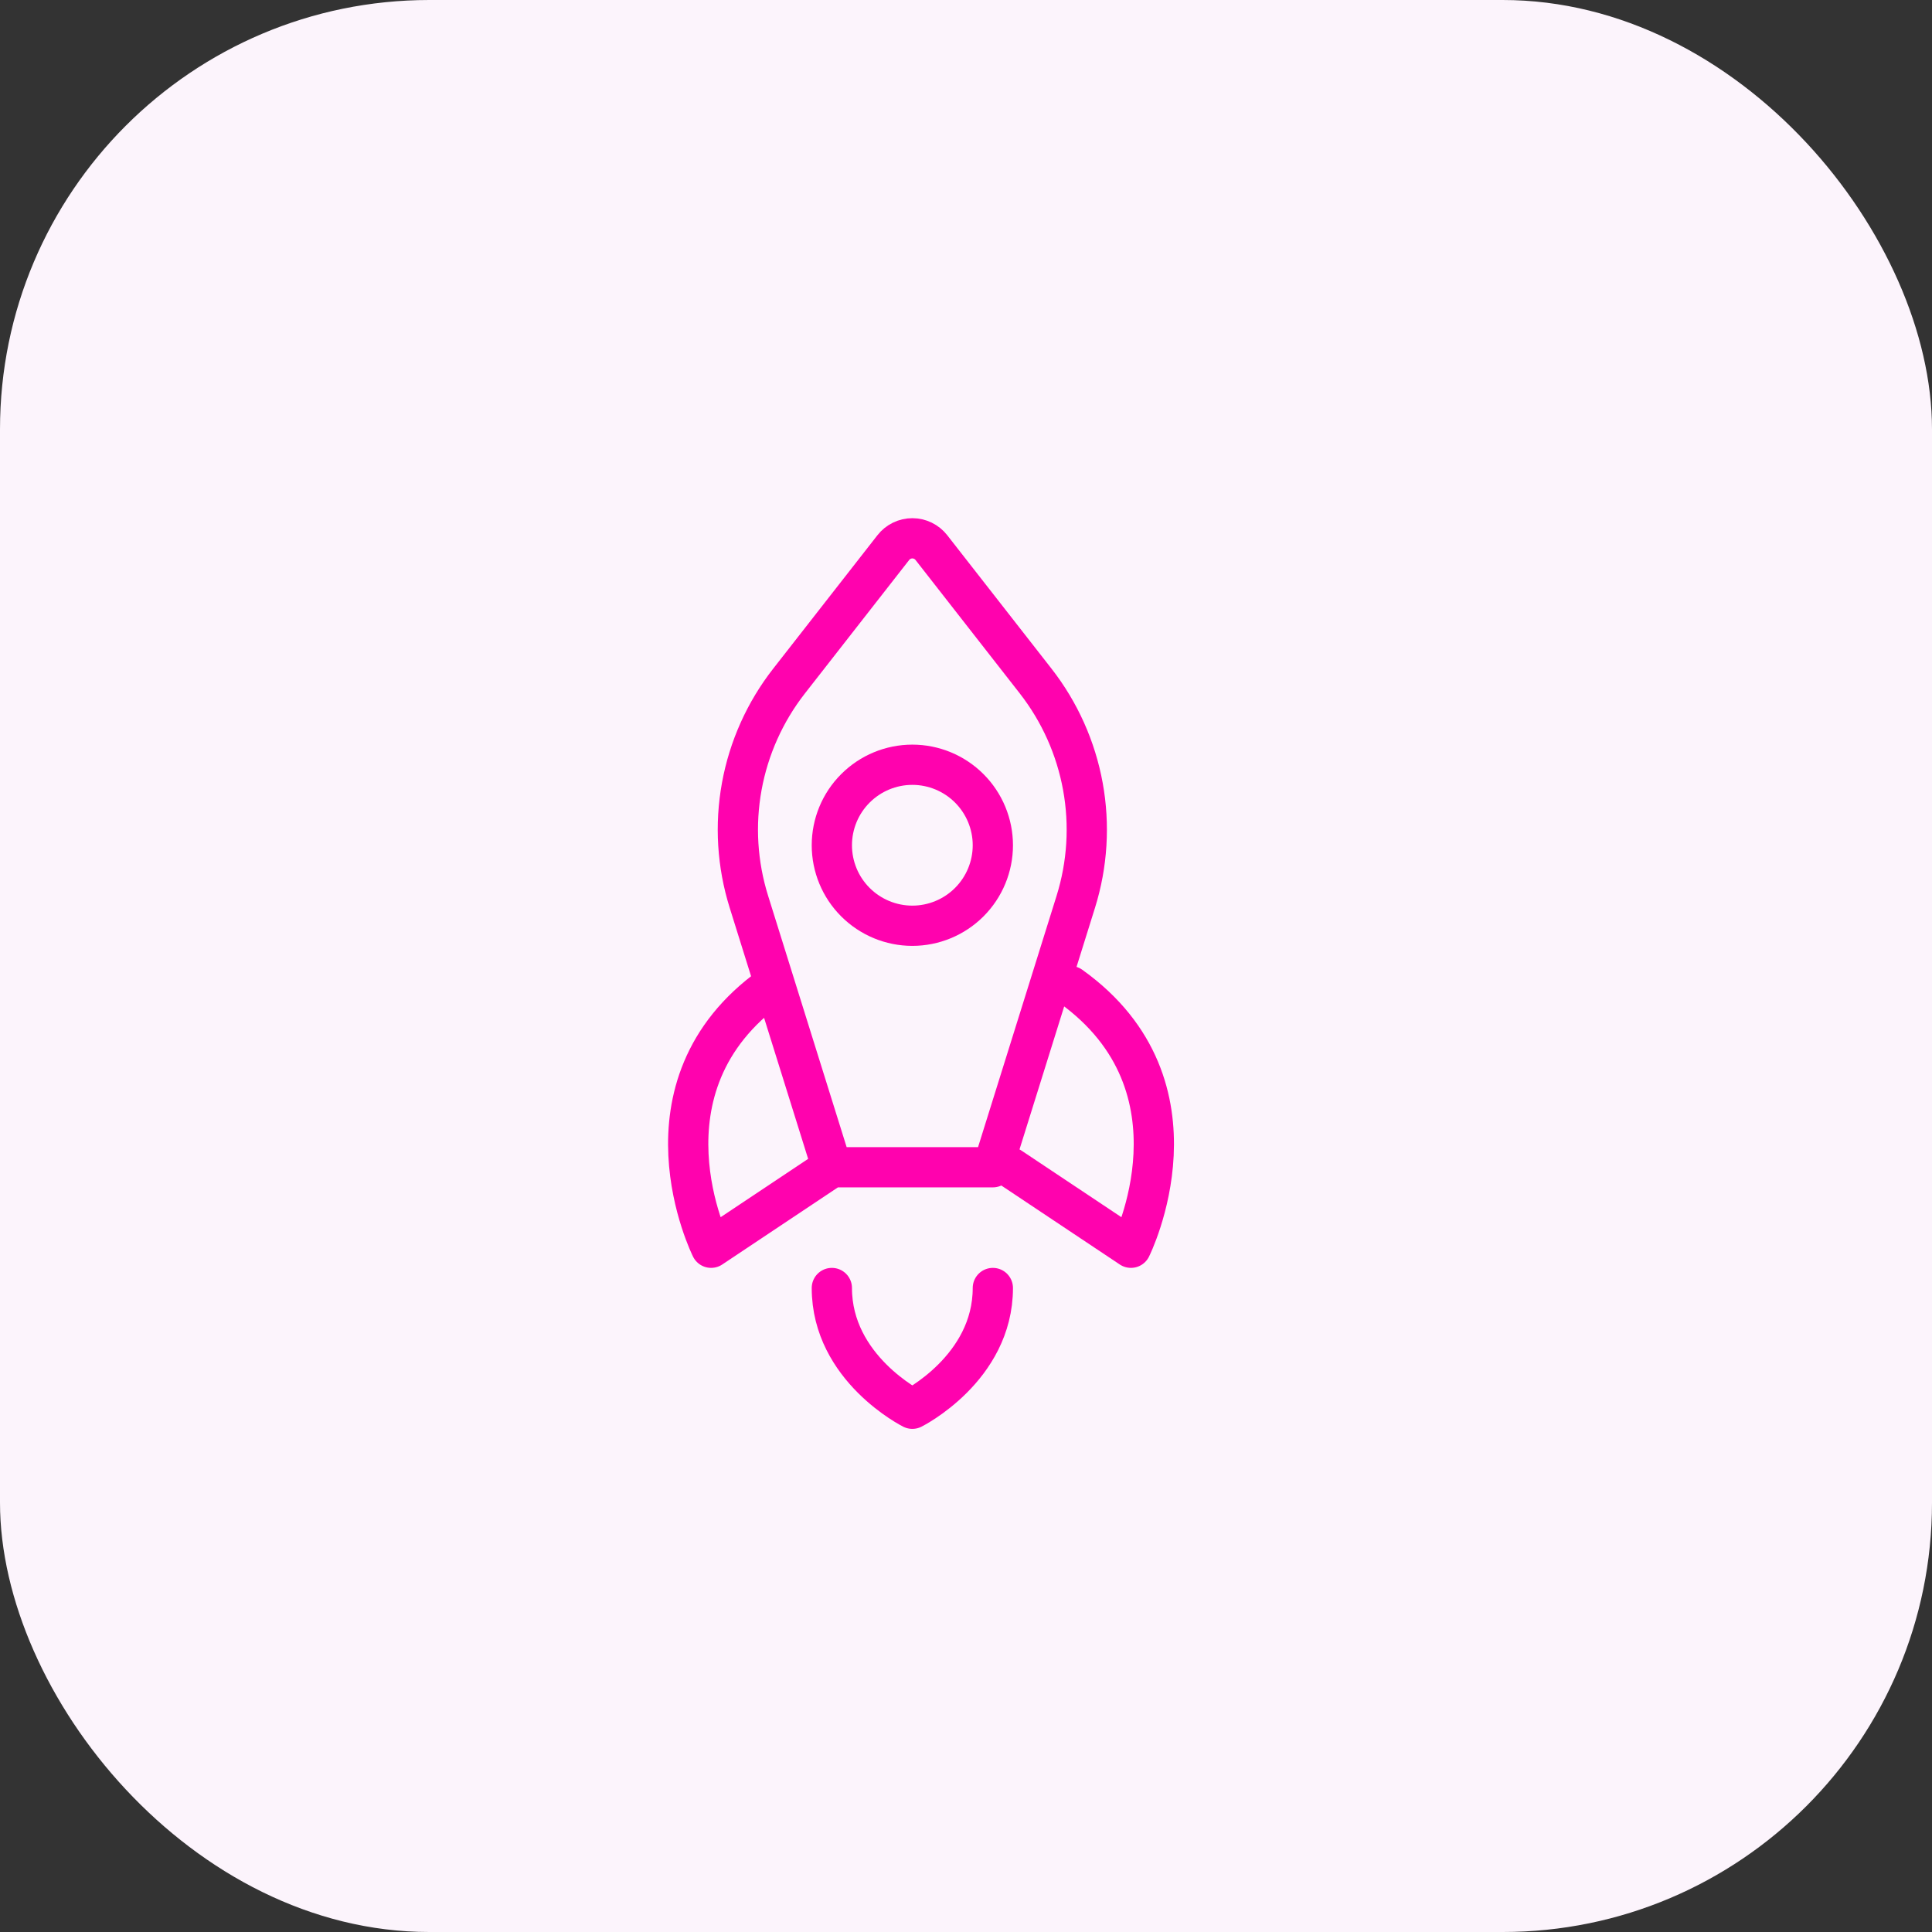
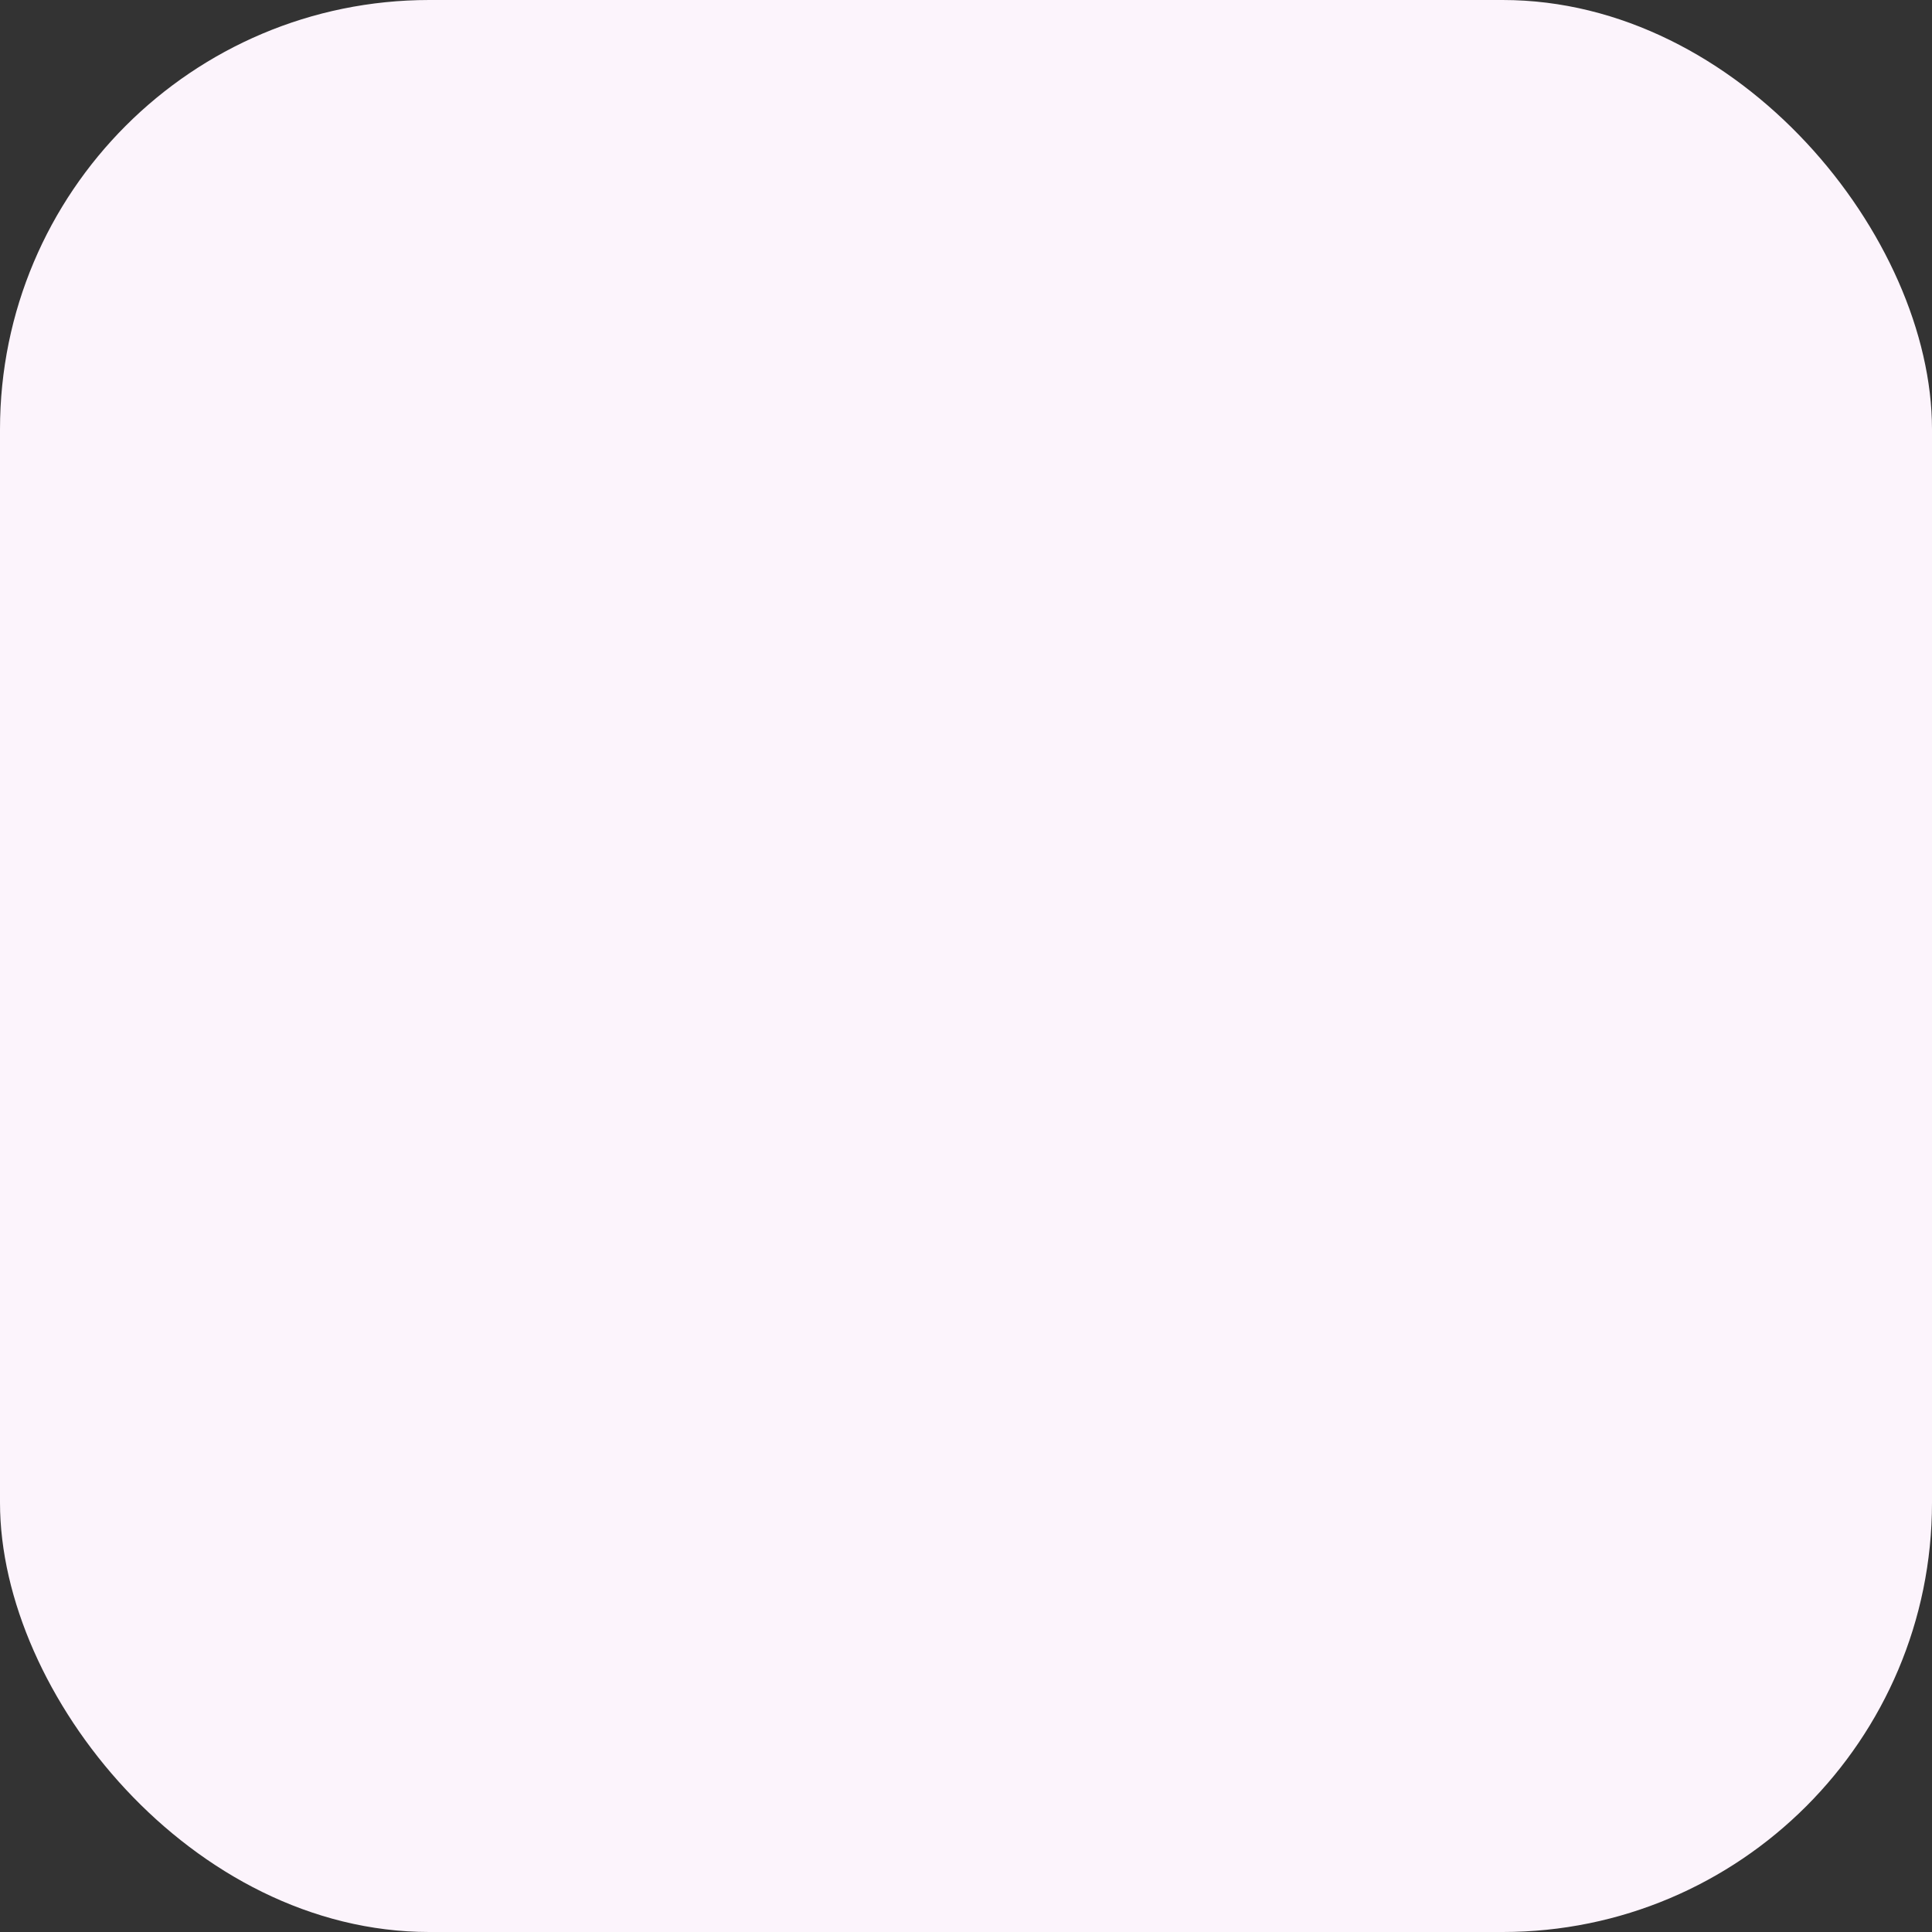
<svg xmlns="http://www.w3.org/2000/svg" width="48" height="48" viewBox="0 0 48 48" fill="none">
  <rect x="0" y="0" width="48" height="48" fill="#333333" stroke="none" />
  <rect width="48" height="48" rx="10.667" fill="#FCF4FC" />
-   <path d="M20.667 29H24.667L26.728 22.404C27.017 21.477 27.078 20.494 26.904 19.539C26.73 18.584 26.327 17.685 25.73 16.92L23.14 13.605C23.084 13.533 23.012 13.475 22.93 13.435C22.848 13.395 22.758 13.374 22.667 13.374C22.576 13.374 22.485 13.395 22.404 13.435C22.322 13.475 22.25 13.533 22.194 13.605L19.604 16.92C19.006 17.685 18.603 18.584 18.429 19.539C18.255 20.494 18.316 21.477 18.606 22.404L20.667 29ZM20.667 29L17.667 31C17.667 31 15.667 27 19.167 24.5M20.667 32C20.667 34 22.667 35 22.667 35C22.667 35 24.667 34 24.667 32M26.598 24.5C30.098 27 28.098 31 28.098 31L25.098 29" stroke="#FF02AE" stroke-linecap="round" stroke-linejoin="round" />
-   <path d="M22.667 23C22.136 23 21.628 22.789 21.253 22.414C20.877 22.039 20.667 21.53 20.667 21C20.667 20.47 20.877 19.961 21.253 19.586C21.628 19.211 22.136 19 22.667 19C23.197 19 23.706 19.211 24.081 19.586C24.456 19.961 24.667 20.47 24.667 21C24.667 21.53 24.456 22.039 24.081 22.414C23.706 22.789 23.197 23 22.667 23Z" stroke="#FF02AE" stroke-linecap="round" stroke-linejoin="round" />
</svg>